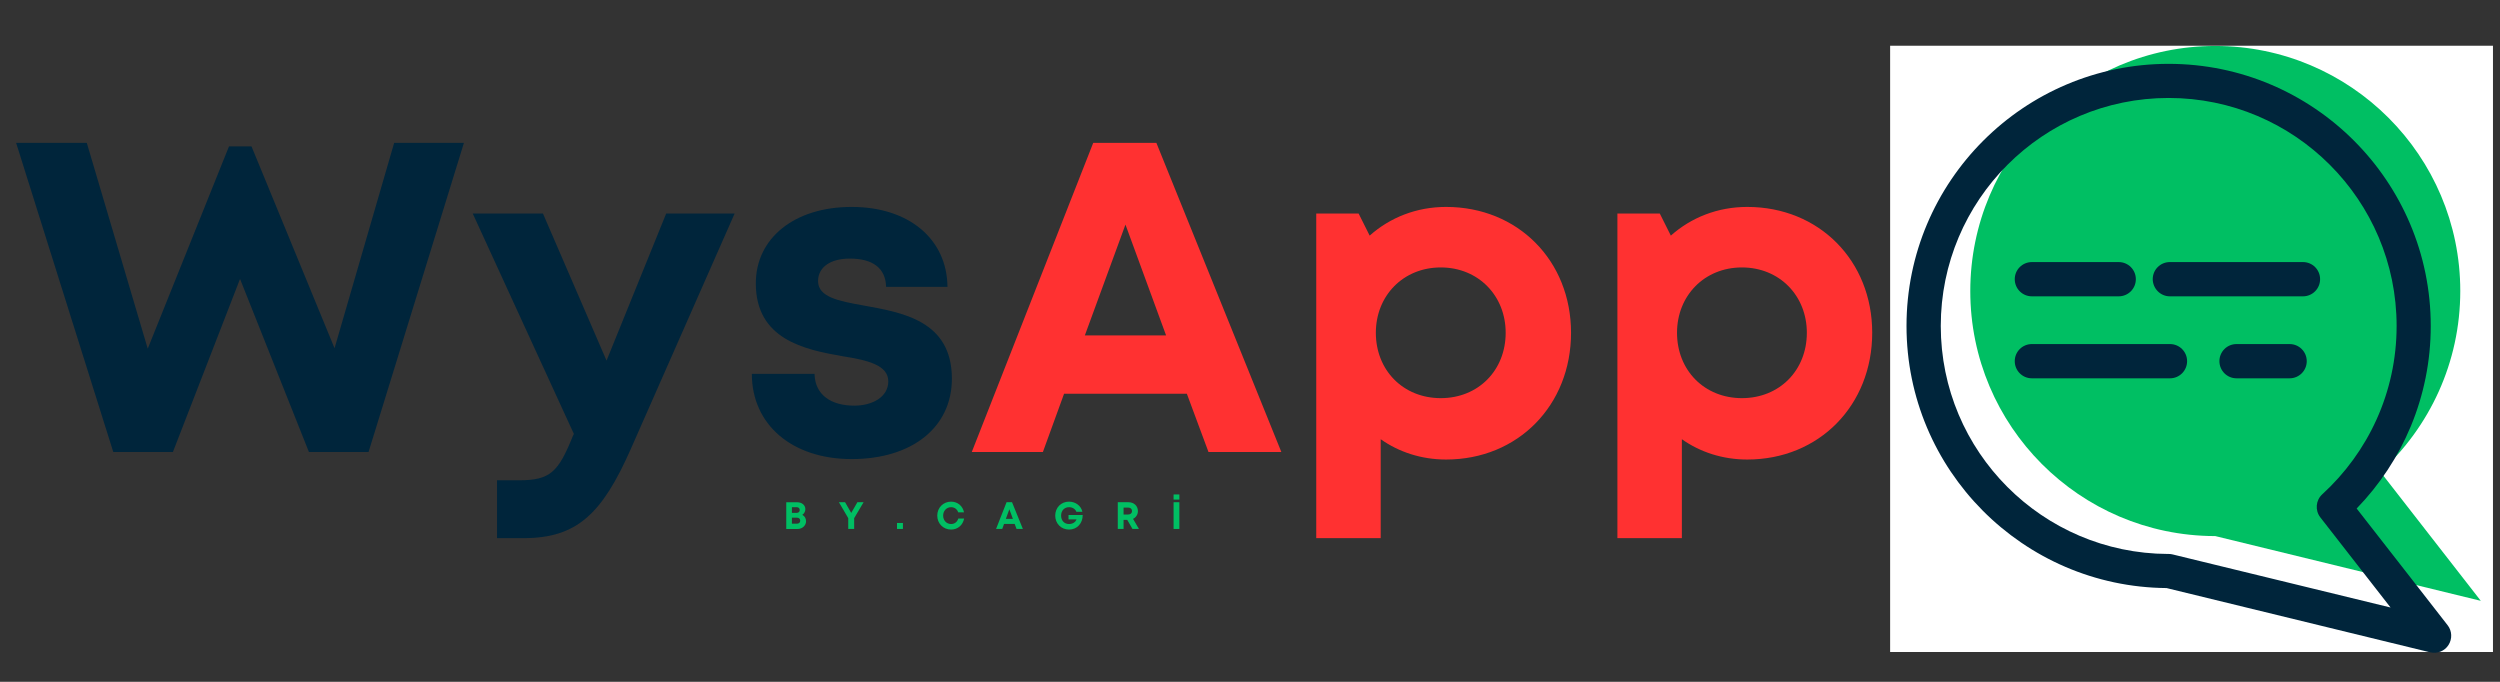
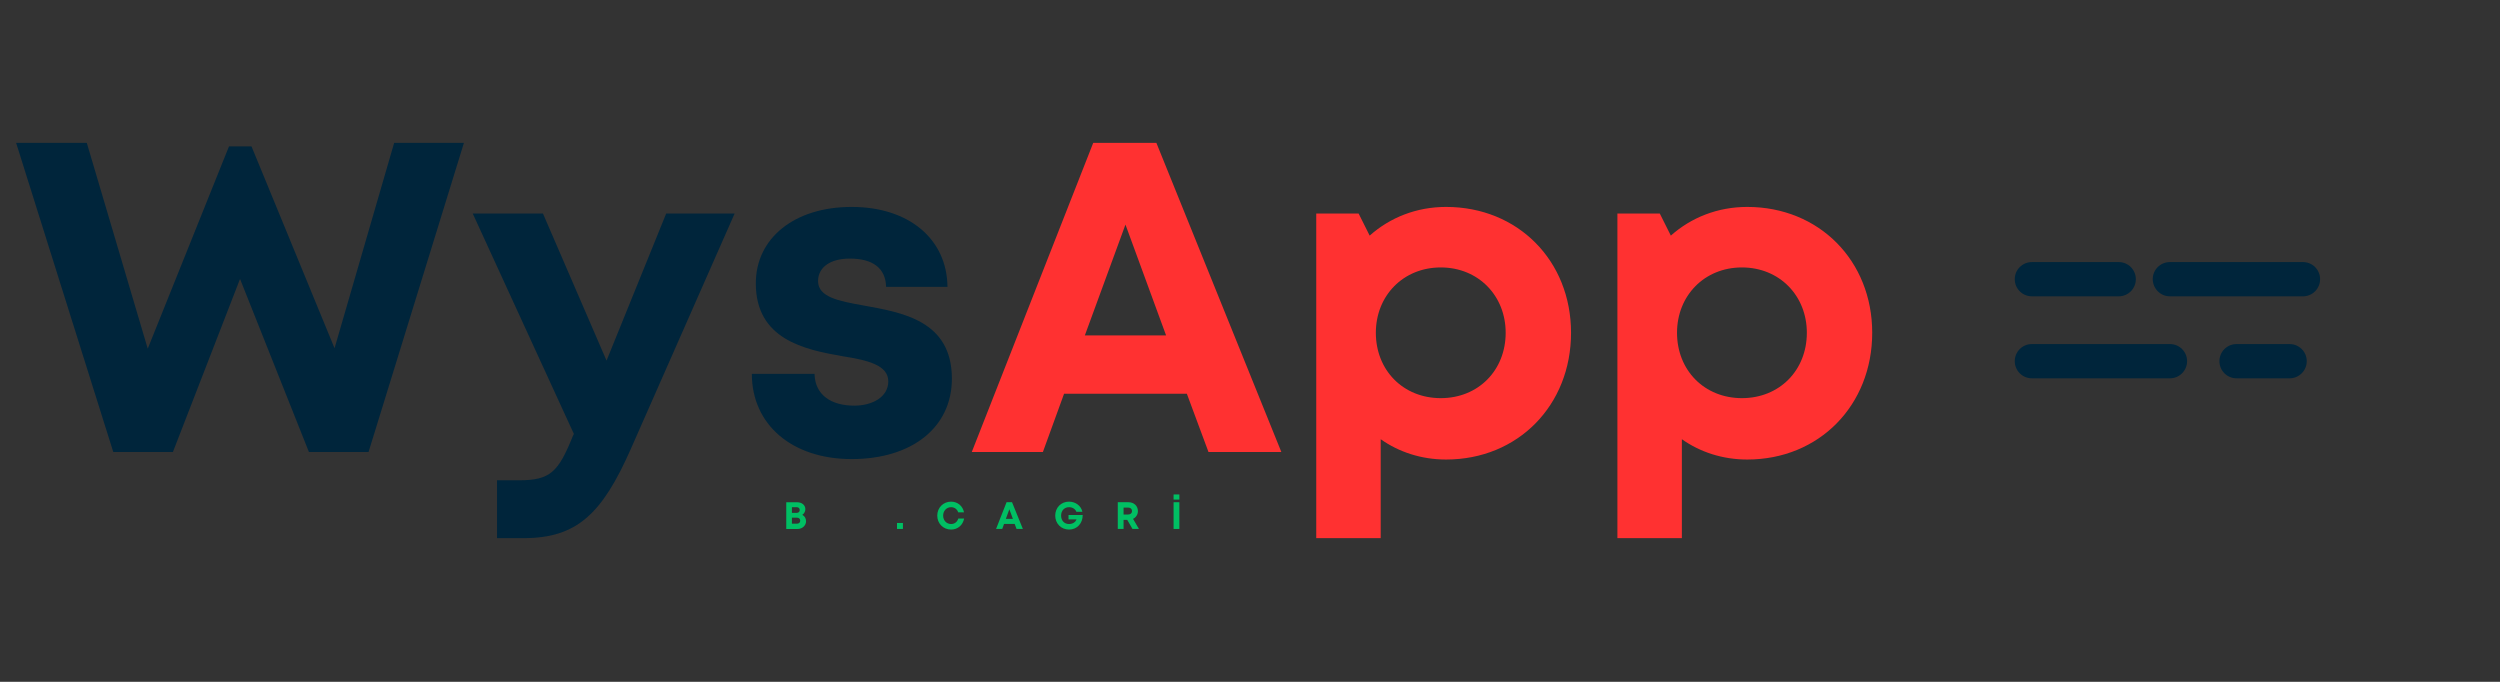
<svg xmlns="http://www.w3.org/2000/svg" width="550" zoomAndPan="magnify" viewBox="0 0 412.5 112.5" height="150" preserveAspectRatio="xMidYMid meet" version="1.0">
  <rect x="0" y="0" width="412.5" height="112.5" fill="#333333" stroke="none" />
  <defs>
    <g />
    <clipPath id="a774b65380">
      <path d="M 311.871 7.539 L 411.34 7.539 L 411.34 107.582 L 311.871 107.582 Z M 311.871 7.539 " clip-rule="nonzero" />
    </clipPath>
    <clipPath id="10f1dba092">
-       <path d="M 325 7.539 L 410 7.539 L 410 100 L 325 100 Z M 325 7.539 " clip-rule="nonzero" />
-     </clipPath>
+       </clipPath>
    <clipPath id="a14a8a2418">
      <path d="M 314 10 L 405 10 L 405 107.582 L 314 107.582 Z M 314 10 " clip-rule="nonzero" />
    </clipPath>
  </defs>
  <g fill="#00253b" fill-opacity="1">
    <g transform="translate(1.786, 74.584)">
      <g>
        <path d="M 63.25 -51.008 L 53.414 -17.125 L 39.715 -50.426 L 35.996 -50.426 L 22.59 -17.051 L 12.535 -51.008 L 0.875 -51.008 L 16.906 0 L 26.742 0 L 37.82 -28.562 L 49.188 0 L 59.023 0 L 74.762 -51.008 Z M 63.25 -51.008 " />
      </g>
    </g>
  </g>
  <g fill="#00253b" fill-opacity="1">
    <g transform="translate(77.638, 74.584)">
      <g>
        <path d="M 32.281 -39.348 L 22.441 -15.082 L 11.949 -39.348 L 0.363 -39.348 L 17.051 -2.988 L 16.906 -2.695 C 14.5 3.277 13.188 4.664 8.016 4.664 L 4.371 4.664 L 4.371 14.211 L 8.746 14.211 C 17.562 14.211 21.715 10.203 26.449 -0.512 L 43.574 -39.348 Z M 32.281 -39.348 " />
      </g>
    </g>
  </g>
  <g fill="#00253b" fill-opacity="1">
    <g transform="translate(121.502, 74.584)">
      <g>
        <path d="M 19.02 1.164 C 29 1.164 35.559 -4.082 35.559 -12.098 C 35.559 -21.715 27.324 -23.027 20.914 -24.191 C 16.832 -24.922 13.48 -25.578 13.48 -28.199 C 13.48 -30.457 15.449 -31.918 18.727 -31.918 C 22.441 -31.918 24.629 -30.387 24.703 -27.254 L 34.832 -27.254 C 34.758 -35.121 28.492 -40.441 19.02 -40.441 C 9.547 -40.441 3.207 -35.27 3.207 -27.836 C 3.207 -18.582 11.223 -16.906 17.488 -15.812 C 21.641 -15.156 25.066 -14.355 25.066 -11.66 C 25.066 -9.035 22.371 -7.652 19.457 -7.652 C 15.668 -7.652 12.969 -9.398 12.898 -12.898 L 2.551 -12.898 C 2.551 -4.52 9.18 1.164 19.02 1.164 Z M 19.02 1.164 " />
      </g>
    </g>
  </g>
  <g fill="#ff3131" fill-opacity="1">
    <g transform="translate(159.76, 74.584)">
      <g>
        <path d="M 39.641 0 L 51.664 0 L 31.043 -51.008 L 20.621 -51.008 L 0.582 0 L 12.316 0 L 15.812 -9.617 L 36.07 -9.617 Z M 25.941 -37.527 L 32.645 -19.238 L 19.238 -19.238 Z M 25.941 -37.527 " />
      </g>
    </g>
  </g>
  <g fill="#ff3131" fill-opacity="1">
    <g transform="translate(212.077, 74.584)">
      <g>
        <path d="M 26.523 -40.441 C 21.641 -40.441 17.27 -38.691 13.918 -35.707 L 12.098 -39.348 L 5.102 -39.348 L 5.102 14.211 L 15.738 14.211 L 15.738 -2.113 C 18.727 0 22.441 1.238 26.523 1.238 C 38.402 1.238 47.145 -7.723 47.145 -19.676 C 47.145 -31.551 38.402 -40.441 26.523 -40.441 Z M 25.648 -8.891 C 19.457 -8.891 14.938 -13.48 14.938 -19.676 C 14.938 -25.797 19.457 -30.457 25.648 -30.457 C 31.844 -30.457 36.359 -25.797 36.359 -19.676 C 36.359 -13.48 31.844 -8.891 25.648 -8.891 Z M 25.648 -8.891 " />
      </g>
    </g>
  </g>
  <g fill="#ff3131" fill-opacity="1">
    <g transform="translate(261.77, 74.584)">
      <g>
        <path d="M 26.523 -40.441 C 21.641 -40.441 17.27 -38.691 13.918 -35.707 L 12.098 -39.348 L 5.102 -39.348 L 5.102 14.211 L 15.738 14.211 L 15.738 -2.113 C 18.727 0 22.441 1.238 26.523 1.238 C 38.402 1.238 47.145 -7.723 47.145 -19.676 C 47.145 -31.551 38.402 -40.441 26.523 -40.441 Z M 25.648 -8.891 C 19.457 -8.891 14.938 -13.48 14.938 -19.676 C 14.938 -25.797 19.457 -30.457 25.648 -30.457 C 31.844 -30.457 36.359 -25.797 36.359 -19.676 C 36.359 -13.48 31.844 -8.891 25.648 -8.891 Z M 25.648 -8.891 " />
      </g>
    </g>
  </g>
  <g fill="#00bf63" fill-opacity="1">
    <g transform="translate(129.228, 87.276)">
      <g>
        <path d="M 3.156 -2.324 C 3.465 -2.539 3.656 -2.891 3.656 -3.27 C 3.656 -3.918 3.086 -4.402 2.324 -4.402 L 0.504 -4.402 L 0.504 0.008 L 2.375 0.008 C 3.145 0.008 3.77 -0.562 3.77 -1.266 C 3.77 -1.738 3.543 -2.117 3.156 -2.324 Z M 2.727 -3.125 C 2.727 -2.848 2.531 -2.652 2.238 -2.652 L 1.438 -2.652 L 1.438 -3.59 L 2.238 -3.59 C 2.531 -3.59 2.727 -3.402 2.727 -3.125 Z M 2.289 -0.871 L 1.438 -0.871 L 1.438 -1.859 L 2.289 -1.859 C 2.602 -1.859 2.809 -1.652 2.809 -1.367 C 2.809 -1.078 2.602 -0.871 2.289 -0.871 Z M 2.289 -0.871 " />
      </g>
    </g>
  </g>
  <g fill="#00bf63" fill-opacity="1">
    <g transform="translate(138.315, 87.276)">
      <g>
-         <path d="M 4.176 -4.41 L 3.156 -4.41 L 2.137 -2.641 L 1.121 -4.41 L 0.105 -4.41 L 1.645 -1.781 L 1.645 0 L 2.621 0 L 2.621 -1.777 Z M 4.176 -4.41 " />
-       </g>
+         </g>
    </g>
  </g>
  <g fill="#00bf63" fill-opacity="1">
    <g transform="translate(147.634, 87.276)">
      <g>
        <path d="M 0.371 0 L 1.348 0 L 1.348 -0.984 L 0.371 -0.984 Z M 0.371 0 " />
      </g>
    </g>
  </g>
  <g fill="#00bf63" fill-opacity="1">
    <g transform="translate(154.403, 87.276)">
      <g>
        <path d="M 2.527 0.102 C 3.617 0.102 4.473 -0.629 4.676 -1.719 L 3.711 -1.719 C 3.555 -1.164 3.105 -0.812 2.527 -0.812 C 1.777 -0.812 1.215 -1.406 1.215 -2.199 C 1.215 -2.992 1.777 -3.59 2.527 -3.59 C 3.082 -3.59 3.523 -3.266 3.703 -2.746 L 4.656 -2.746 C 4.453 -3.793 3.598 -4.504 2.527 -4.504 C 1.23 -4.504 0.246 -3.508 0.246 -2.199 C 0.246 -0.895 1.23 0.102 2.527 0.102 Z M 2.527 0.102 " />
      </g>
    </g>
  </g>
  <g fill="#00bf63" fill-opacity="1">
    <g transform="translate(164.302, 87.276)">
      <g>
        <path d="M 3.426 0 L 4.469 0 L 2.684 -4.41 L 1.781 -4.41 L 0.051 0 L 1.066 0 L 1.367 -0.832 L 3.117 -0.832 Z M 2.242 -3.246 L 2.824 -1.664 L 1.664 -1.664 Z M 2.242 -3.246 " />
      </g>
    </g>
  </g>
  <g fill="#00bf63" fill-opacity="1">
    <g transform="translate(173.867, 87.276)">
      <g>
        <path d="M 2.438 -2.301 L 2.438 -1.57 L 3.762 -1.57 C 3.598 -1.117 3.102 -0.812 2.531 -0.812 C 1.738 -0.812 1.215 -1.379 1.215 -2.199 C 1.215 -3.023 1.75 -3.59 2.531 -3.59 C 3.086 -3.59 3.555 -3.297 3.742 -2.824 L 4.727 -2.824 C 4.52 -3.812 3.609 -4.504 2.516 -4.504 C 1.211 -4.504 0.246 -3.516 0.246 -2.199 C 0.246 -0.875 1.234 0.102 2.531 0.102 C 3.855 0.102 4.781 -0.922 4.781 -2.301 Z M 2.438 -2.301 " />
      </g>
    </g>
  </g>
  <g fill="#00bf63" fill-opacity="1">
    <g transform="translate(183.93, 87.276)">
      <g>
        <path d="M 2.93 0 L 3.996 0 L 3.02 -1.664 C 3.508 -1.902 3.824 -2.367 3.824 -2.949 C 3.824 -3.801 3.164 -4.41 2.281 -4.41 L 0.504 -4.41 L 0.504 0 L 1.457 0 L 1.457 -1.5 L 2.066 -1.5 Z M 1.457 -3.527 L 2.219 -3.527 C 2.621 -3.527 2.855 -3.281 2.855 -2.957 C 2.855 -2.621 2.621 -2.383 2.219 -2.383 L 1.457 -2.383 Z M 1.457 -3.527 " />
      </g>
    </g>
  </g>
  <g fill="#00bf63" fill-opacity="1">
    <g transform="translate(193.137, 87.276)">
      <g>
        <path d="M 0.504 -4.844 L 1.457 -4.844 L 1.457 -5.691 L 0.504 -5.691 Z M 0.504 0 L 1.457 0 L 1.457 -4.41 L 0.504 -4.41 Z M 0.504 0 " />
      </g>
    </g>
  </g>
  <g clip-path="url(#a774b65380)">
-     <path fill="#ffffff" d="M 311.871 7.547 L 412.078 7.547 L 412.078 107.754 L 311.871 107.754 Z M 311.871 7.547 " fill-opacity="1" fill-rule="nonzero" />
-   </g>
+     </g>
  <g clip-path="url(#10f1dba092)">
    <path fill="#00bf63" d="M 365.398 88.453 C 343.156 88.375 325.098 70.297 325.098 48.031 C 325.098 25.703 343.215 7.586 365.52 7.586 C 387.828 7.586 405.945 25.703 405.945 48.012 C 405.945 59.836 400.855 70.477 392.777 77.871 L 409.332 99.137 L 365.52 88.453 Z M 365.398 88.453 " fill-opacity="1" fill-rule="nonzero" />
  </g>
  <g clip-path="url(#a14a8a2418)">
-     <path fill="#00253b" d="M 357.484 97.031 L 400.973 107.633 C 402.137 107.914 403.359 107.434 404 106.43 C 404.641 105.43 404.602 104.105 403.859 103.164 C 403.859 103.164 392.977 89.176 388.848 83.906 C 396.406 76.109 401.074 65.488 401.074 53.781 C 401.074 29.914 381.695 10.535 357.824 10.535 C 333.957 10.535 314.574 29.914 314.574 53.781 C 314.574 77.531 333.773 96.832 357.484 97.031 Z M 357.703 91.402 C 337 91.32 320.227 74.504 320.227 53.781 C 320.227 33.02 337.062 16.164 357.824 16.164 C 378.586 16.164 395.441 33.02 395.441 53.781 C 395.441 64.785 390.711 74.664 383.176 81.559 C 382.094 82.543 381.953 84.207 382.855 85.367 L 394.441 100.238 L 358.484 91.48 C 358.266 91.422 358.047 91.402 357.824 91.402 Z M 357.703 91.402 " fill-opacity="1" fill-rule="nonzero" />
-   </g>
+     </g>
  <path fill="#00253b" d="M 335.258 48.895 L 349.586 48.895 C 351.152 48.895 352.414 47.629 352.414 46.066 C 352.414 44.504 351.152 43.242 349.586 43.242 L 335.258 43.242 C 333.695 43.242 332.434 44.504 332.434 46.066 C 332.434 47.629 333.695 48.895 335.258 48.895 Z M 335.258 48.895 " fill-opacity="1" fill-rule="nonzero" />
  <path fill="#00253b" d="M 335.258 62.422 L 358.047 62.422 C 359.609 62.422 360.871 61.156 360.871 59.594 C 360.871 58.031 359.609 56.77 358.047 56.77 L 335.258 56.77 C 333.695 56.77 332.434 58.031 332.434 59.594 C 332.434 61.156 333.695 62.422 335.258 62.422 Z M 335.258 62.422 " fill-opacity="1" fill-rule="nonzero" />
  <path fill="#00253b" d="M 369.027 62.422 L 377.785 62.422 C 379.348 62.422 380.613 61.156 380.613 59.594 C 380.613 58.031 379.348 56.77 377.785 56.77 L 369.027 56.77 C 367.465 56.77 366.203 58.031 366.203 59.594 C 366.203 61.156 367.465 62.422 369.027 62.422 Z M 369.027 62.422 " fill-opacity="1" fill-rule="nonzero" />
  <path fill="#00253b" d="M 358.023 48.895 L 379.992 48.895 C 381.555 48.895 382.816 47.629 382.816 46.066 C 382.816 44.504 381.555 43.242 379.992 43.242 L 358.023 43.242 C 356.461 43.242 355.199 44.504 355.199 46.066 C 355.219 47.629 356.48 48.895 358.023 48.895 Z M 358.023 48.895 " fill-opacity="1" fill-rule="nonzero" />
</svg>